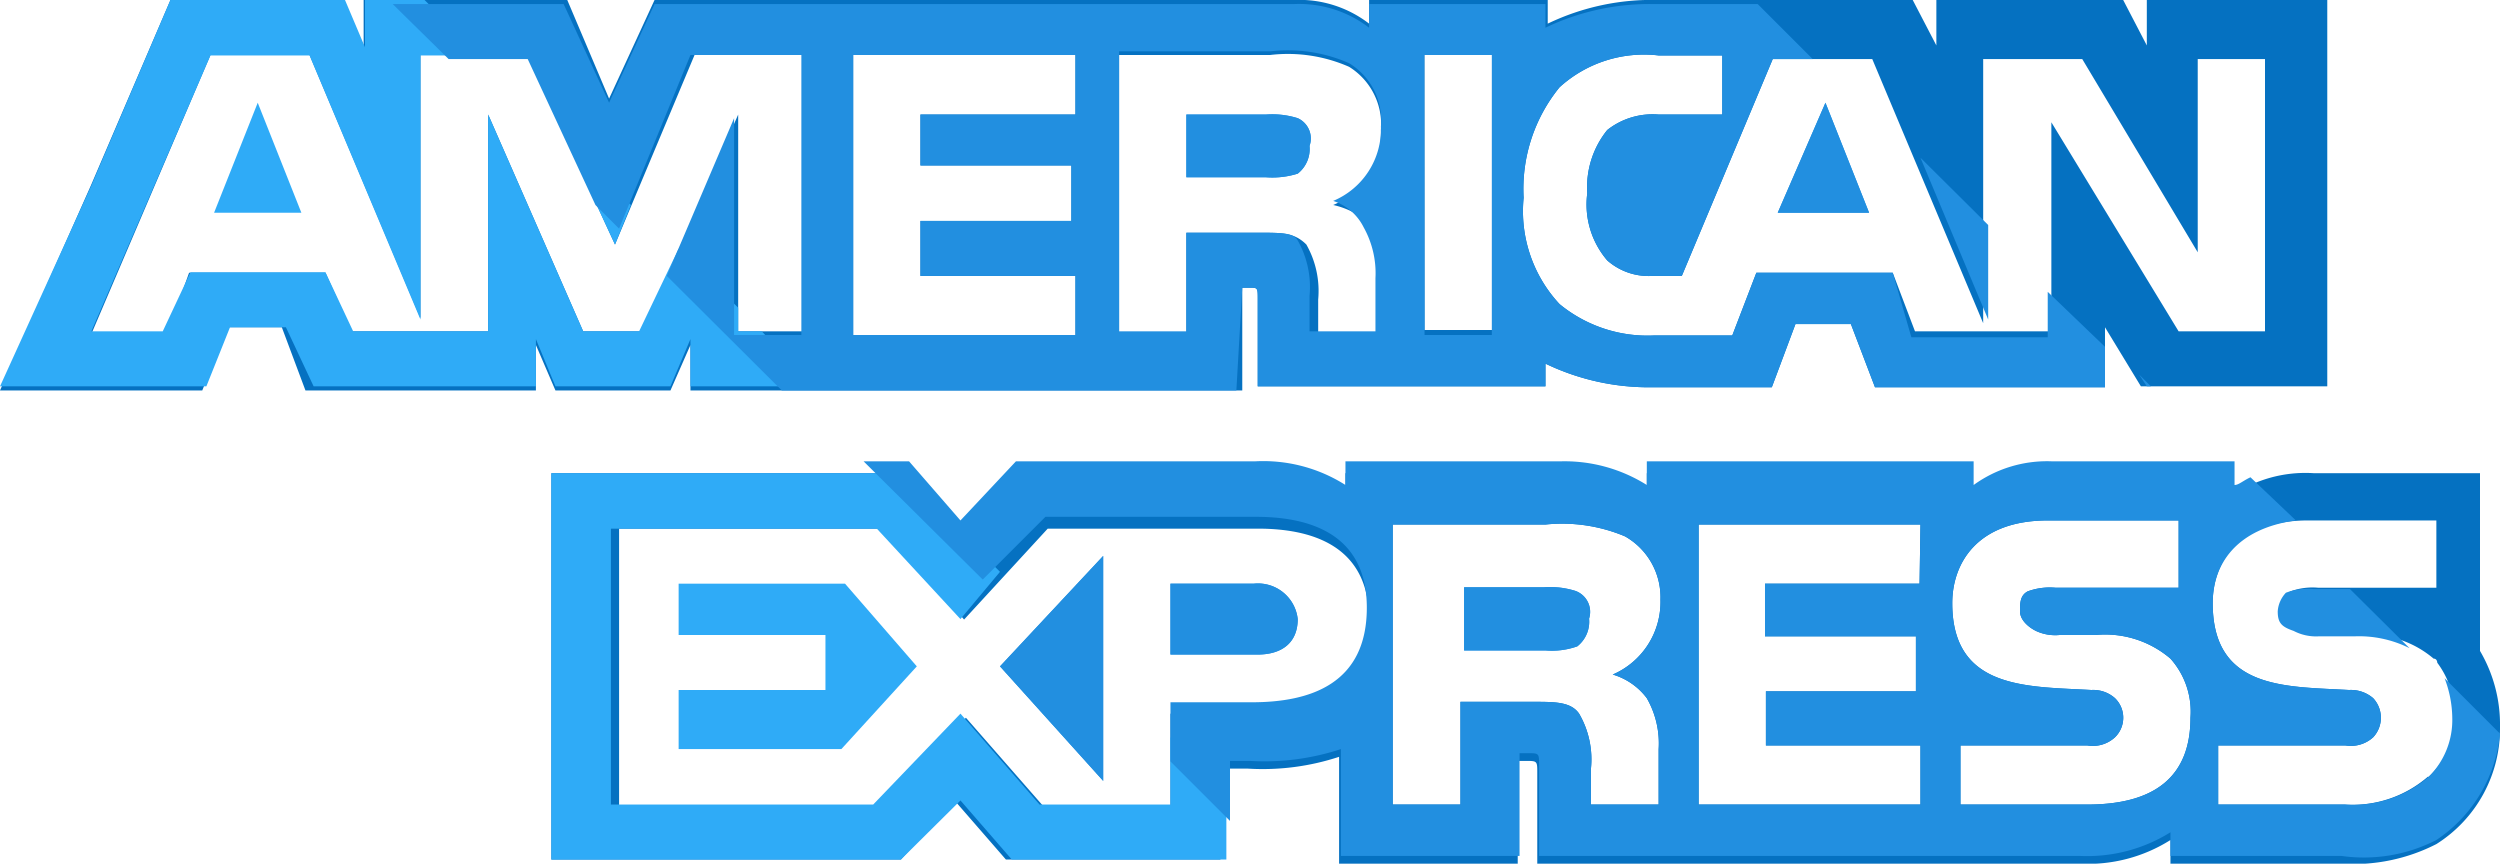
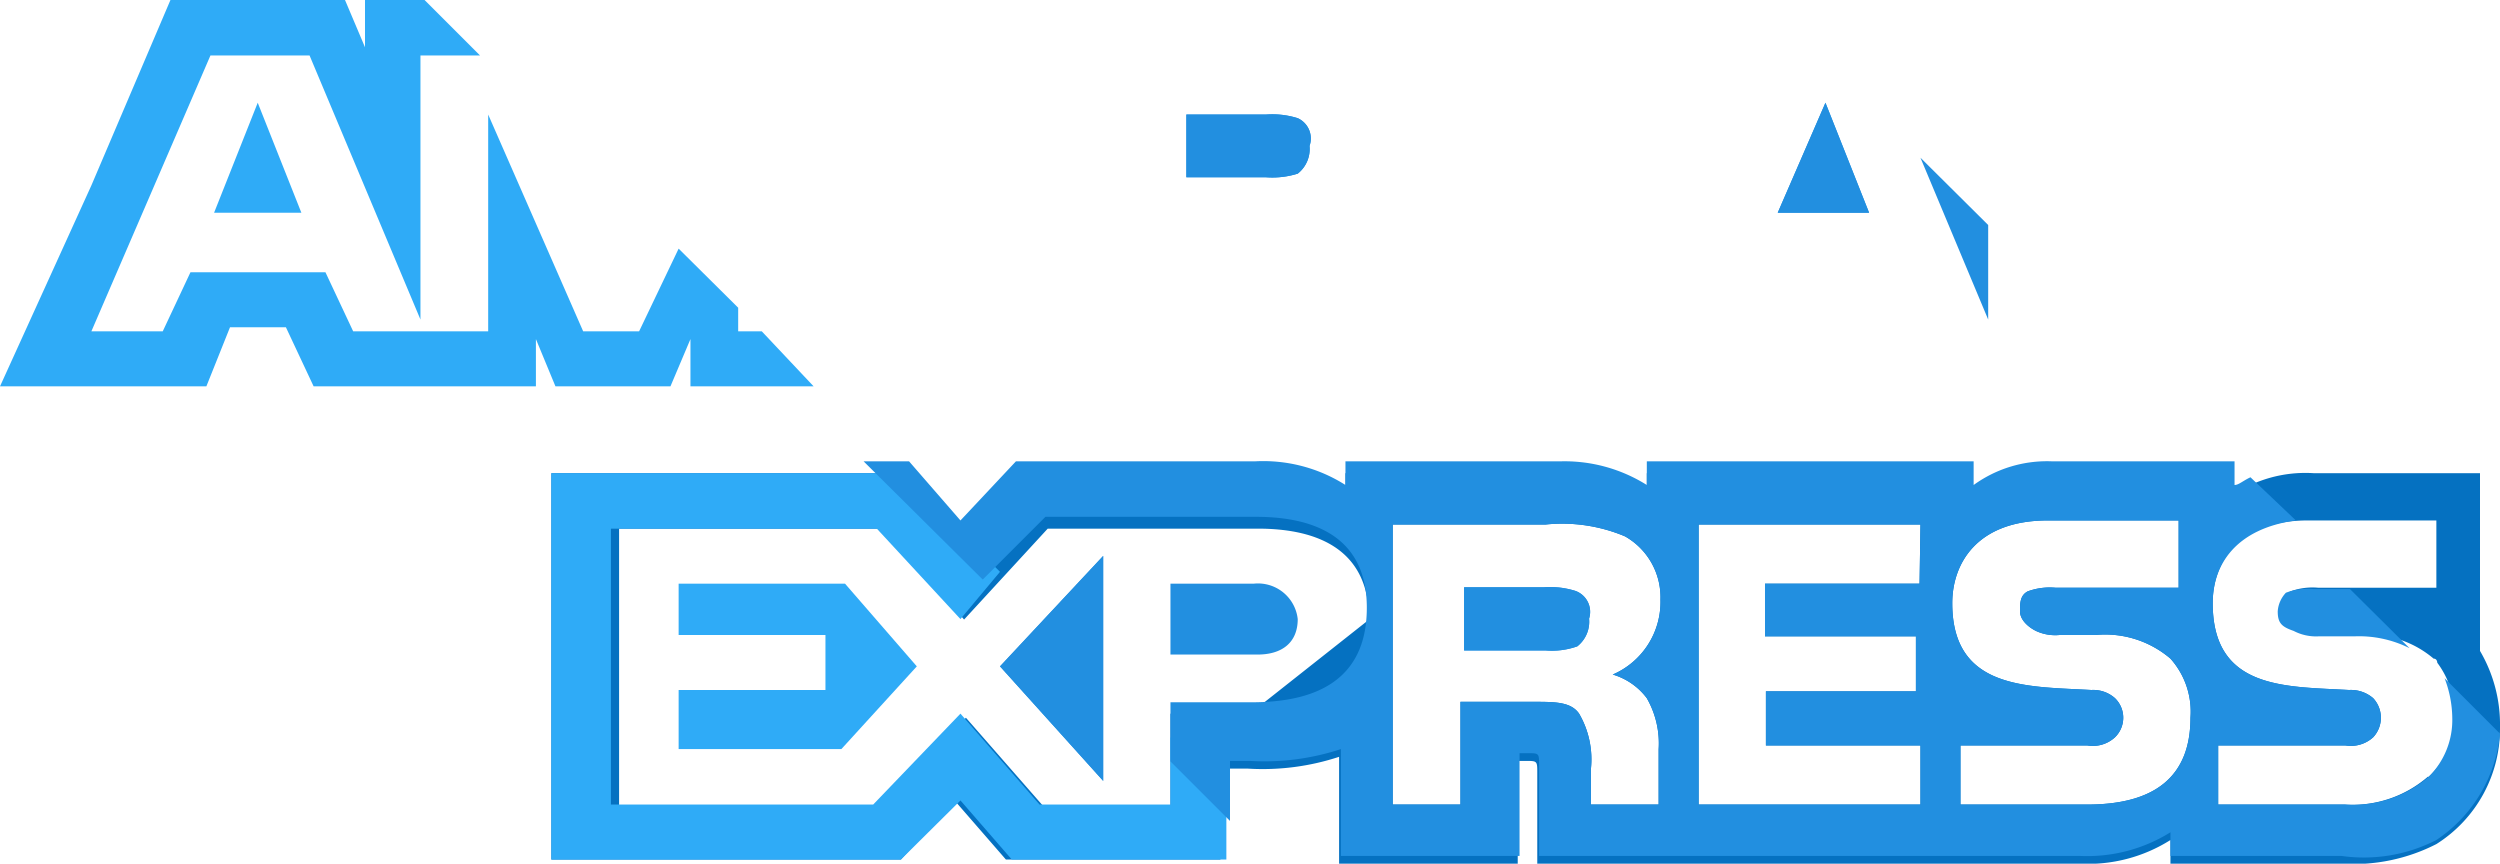
<svg xmlns="http://www.w3.org/2000/svg" viewBox="0 0 55 19">
  <defs>
    <style>.cls-1{fill:#2fabf7;}.cls-2{fill:#228fe0;}.cls-3{fill:#0571c1;}</style>
  </defs>
  <g id="Capa_2" data-name="Capa 2">
    <g id="Capa_1-2" data-name="Capa 1">
      <polygon class="cls-1" points="4.71 4.68 6.63 4.68 5.67 2.26 4.71 4.68" />
      <path class="cls-2" d="M28.55,2.6a1.87,1.87,0,0,0-.7-.08H26.1V3.9h1.75a1.87,1.87,0,0,0,.7-.08.69.69,0,0,0,.26-.61A.49.49,0,0,0,28.55,2.6Z" />
-       <path class="cls-3" d="M47.23,0V1l-.52-1H42.6V1l-.52-1H36.49a5.29,5.29,0,0,0-2.44.52V0H30.12V.52A2.52,2.52,0,0,0,28.46,0H14.4l-1,2.17L12.48,0H8V1L7.51,0H3.75L2,4.08,0,8.59H4.45L5,7.2H6.2l.52,1.39h5.07v-1l.43,1h2.53l.44-1v1H27.33V6.33h.17c.17,0,.17,0,.17.26V8.5H34V8a5.25,5.25,0,0,0,2.36.52h2.62l.52-1.39h1.22l.53,1.39h5.06V7.2l.79,1.3h4.1V0ZM17.72,7.29H16.24V2.52l-2.1,4.77H12.83L10.74,2.52V7.29h-3L7.16,6h-3L3.67,7.37H2L4.63,1.21H6.81L9.25,7V1.21h2.36l1.92,4.17,1.75-4.17h2.44Zm5.94-4.77H20.25V3.64h3.32V4.86H20.25V6.07h3.41v1.3H18.77V1.21h4.89ZM30.21,5a2.22,2.22,0,0,1,.26,1.13V7.37H29V6.59a2.07,2.07,0,0,0-.26-1.21c-.26-.26-.52-.26-1-.26H26.1V7.37H24.62V1.21h3.32a3.34,3.34,0,0,1,1.74.26,1.49,1.49,0,0,1,.7,1.39,1.72,1.72,0,0,1-1.05,1.65A1.74,1.74,0,0,1,30.21,5Zm2.62,2.26H31.34V1.13h1.49ZM50,7.29H47.93l-2.8-4.6v4.6h-3L41.64,6h-3l-.53,1.38H36.4a3.05,3.05,0,0,1-2.09-.69,3,3,0,0,1-.79-2.34,3.54,3.54,0,0,1,.79-2.43,2.76,2.76,0,0,1,2.18-.7h1.4V2.52h-1.4a1.61,1.61,0,0,0-1.13.34,2,2,0,0,0-.44,1.39,1.89,1.89,0,0,0,.44,1.48,1.38,1.38,0,0,0,1,.34H37L39,1.3h2.19l2.44,5.81V1.3h2.18l2.54,4.25V1.3h1.48v6Z" />
      <polygon class="cls-2" points="39.11 4.68 41.12 4.68 40.16 2.26 39.11 4.68" />
      <polygon class="cls-2" points="24.27 17.18 24.27 12.23 22 14.66 24.27 17.18" />
      <polygon class="cls-1" points="14.93 12.84 14.93 13.97 18.16 13.97 18.16 15.18 14.93 15.18 14.93 16.48 18.51 16.48 20.17 14.66 18.59 12.84 14.93 12.84" />
-       <path id="SVGCleanerId_0" data-name="SVGCleanerId 0" class="cls-2" d="M27.59,12.84H25.75V14.4h1.92c.53,0,.88-.26.88-.78A.88.88,0,0,0,27.59,12.84Z" />
-       <path class="cls-3" d="M54.56,14.32V10.41H50.9a2.88,2.88,0,0,0-1.84.52v-.52h-4a2.78,2.78,0,0,0-1.75.52v-.52H36.23v.52a3.4,3.4,0,0,0-1.92-.52H29.6v.52a3.37,3.37,0,0,0-2-.52H22.35l-1.22,1.3L20,10.41H12.13v8.5h7.69L21,17.61l1.13,1.3h4.72v-2h.61a5.36,5.36,0,0,0,2-.26V19h3.93V16.74h.17c.26,0,.26,0,.26.26v2H45.75a3.39,3.39,0,0,0,2-.52V19h3.76a4,4,0,0,0,2.09-.43h0A3,3,0,0,0,55,16,3.2,3.2,0,0,0,54.56,14.32ZM27.5,15.7H25.75v2.09H23l-1.75-2-1.83,2H13.62V11.63h5.85l1.74,2,1.84-2h4.62c1.14,0,2.45.34,2.45,2S28.81,15.7,27.5,15.7Zm8.73-.34a2,2,0,0,1,.26,1.12V17.7H35v-.78a2,2,0,0,0-.26-1.22c-.18-.26-.53-.26-1-.26H32.13V17.7H30.64V11.54H34a3.56,3.56,0,0,1,1.75.26,1.54,1.54,0,0,1,.78,1.39,1.74,1.74,0,0,1-1.05,1.65A1.45,1.45,0,0,1,36.23,15.36Zm6-2.52h-3.4V14h3.32v1.21H38.85V16.4h3.4v1.3H37.37V11.54h4.88Zm3.67,4.86H43.13V16.4h2.79a.72.72,0,0,0,.61-.18.6.6,0,0,0,0-.86.72.72,0,0,0-.52-.18c-1.4-.08-3.06,0-3.06-1.91,0-.86.53-1.82,2.1-1.82h2.88v1.48H45.22a1.41,1.41,0,0,0-.61.08c-.17.09-.17.26-.17.44s.17.34.35.43a1,1,0,0,0,.52.09h.79a2.21,2.21,0,0,1,1.65.52,1.75,1.75,0,0,1,.44,1.3C48.19,17.09,47.4,17.7,45.92,17.7Zm7.51-.61a2.54,2.54,0,0,1-1.83.61H48.8V16.4h2.8a.73.73,0,0,0,.61-.18.63.63,0,0,0,0-.86.75.75,0,0,0-.53-.18c-1.39-.08-3,0-3-1.91,0-.86.52-1.82,2.09-1.82H53.6v1.48H51a1.41,1.41,0,0,0-.61.08c-.17.09-.17.26-.17.44s.09.34.35.43a1.06,1.06,0,0,0,.52.09h.79a2.23,2.23,0,0,1,1.66.52c.08,0,.08.09.08.09A1.91,1.91,0,0,1,54,15.79,1.76,1.76,0,0,1,53.43,17.09Z" />
+       <path class="cls-3" d="M54.56,14.32V10.41H50.9a2.88,2.88,0,0,0-1.84.52v-.52h-4a2.78,2.78,0,0,0-1.75.52v-.52H36.23v.52a3.4,3.4,0,0,0-1.92-.52H29.6v.52a3.37,3.37,0,0,0-2-.52H22.35l-1.22,1.3L20,10.41H12.13v8.5h7.69L21,17.61l1.13,1.3h4.72v-2h.61a5.36,5.36,0,0,0,2-.26V19h3.93V16.74h.17c.26,0,.26,0,.26.26v2H45.75a3.39,3.39,0,0,0,2-.52V19h3.76a4,4,0,0,0,2.09-.43h0A3,3,0,0,0,55,16,3.2,3.2,0,0,0,54.56,14.32ZM27.5,15.7H25.75v2.09H23l-1.75-2-1.83,2H13.62V11.63h5.85l1.74,2,1.84-2h4.62c1.14,0,2.45.34,2.45,2Zm8.73-.34a2,2,0,0,1,.26,1.12V17.7H35v-.78a2,2,0,0,0-.26-1.22c-.18-.26-.53-.26-1-.26H32.13V17.7H30.64V11.54H34a3.56,3.56,0,0,1,1.75.26,1.54,1.54,0,0,1,.78,1.39,1.74,1.74,0,0,1-1.05,1.65A1.45,1.45,0,0,1,36.23,15.36Zm6-2.52h-3.4V14h3.32v1.21H38.85V16.4h3.4v1.3H37.37V11.54h4.88Zm3.67,4.86H43.13V16.4h2.79a.72.72,0,0,0,.61-.18.6.6,0,0,0,0-.86.72.72,0,0,0-.52-.18c-1.4-.08-3.06,0-3.06-1.91,0-.86.53-1.82,2.1-1.82h2.88v1.48H45.22a1.41,1.41,0,0,0-.61.08c-.17.09-.17.26-.17.44s.17.34.35.43a1,1,0,0,0,.52.09h.79a2.21,2.21,0,0,1,1.65.52,1.75,1.75,0,0,1,.44,1.3C48.19,17.09,47.4,17.7,45.92,17.7Zm7.51-.61a2.54,2.54,0,0,1-1.83.61H48.8V16.4h2.8a.73.73,0,0,0,.61-.18.63.63,0,0,0,0-.86.75.75,0,0,0-.53-.18c-1.39-.08-3,0-3-1.91,0-.86.52-1.82,2.09-1.82H53.6v1.48H51a1.41,1.41,0,0,0-.61.08c-.17.09-.17.26-.17.44s.09.34.35.43a1.06,1.06,0,0,0,.52.09h.79a2.23,2.23,0,0,1,1.66.52c.08,0,.08.09.08.09A1.91,1.91,0,0,1,54,15.79,1.76,1.76,0,0,1,53.43,17.09Z" />
      <path id="SVGCleanerId_1" data-name="SVGCleanerId 1" class="cls-2" d="M34.66,13a1.87,1.87,0,0,0-.7-.08H32.21v1.39H34a1.68,1.68,0,0,0,.7-.09.69.69,0,0,0,.26-.61A.49.49,0,0,0,34.66,13Z" />
      <path class="cls-2" d="M28.55,2.6a1.87,1.87,0,0,0-.7-.08H26.1V3.9h1.75a1.87,1.87,0,0,0,.7-.08.69.69,0,0,0,.26-.61A.49.49,0,0,0,28.55,2.6Z" />
      <polygon class="cls-2" points="39.11 4.68 41.12 4.68 40.16 2.26 39.11 4.68" />
      <polygon class="cls-2" points="24.27 17.18 24.27 12.23 22 14.66 24.27 17.18" />
      <path id="SVGCleanerId_0-2" data-name="SVGCleanerId 0" class="cls-2" d="M27.59,12.84H25.75V14.4h1.92c.53,0,.88-.26.88-.78A.88.88,0,0,0,27.59,12.84Z" />
      <path id="SVGCleanerId_1-2" data-name="SVGCleanerId 1" class="cls-2" d="M34.66,13a1.87,1.87,0,0,0-.7-.08H32.21v1.39H34a1.68,1.68,0,0,0,.7-.09.69.69,0,0,0,.26-.61A.49.49,0,0,0,34.66,13Z" />
      <polygon class="cls-1" points="26.98 17.52 25.75 16.22 25.75 17.7 22.87 17.7 21.13 15.7 19.21 17.7 13.44 17.7 13.44 11.63 19.29 11.63 21.13 13.62 22 12.58 19.82 10.41 12.13 10.41 12.13 18.91 19.82 18.91 21.13 17.61 22.26 18.91 26.98 18.91 26.98 17.52" />
      <polygon class="cls-1" points="17.9 8.5 16.76 7.29 16.24 7.29 16.24 6.77 14.93 5.47 14.06 7.29 12.83 7.29 10.74 2.52 10.74 7.29 7.77 7.29 7.16 5.99 4.19 5.99 3.58 7.29 2.01 7.29 4.63 1.22 6.81 1.22 9.25 7.03 9.25 1.22 10.56 1.22 9.34 0 8.03 0 8.03 1.04 7.59 0 3.75 0 2.01 4.08 0 8.5 2.01 8.5 4.54 8.5 5.06 7.2 6.29 7.2 6.9 8.5 11.79 8.5 11.79 7.46 12.22 8.5 14.75 8.5 15.19 7.46 15.19 8.5 17.9 8.5" />
-       <polygon class="cls-1" points="13.88 4.51 12.48 3.12 13.53 5.38 13.88 4.51" />
      <path class="cls-2" d="M53.6,18.48A3.17,3.17,0,0,0,55,16.14l-1.22-1.22a2.49,2.49,0,0,1,.17.87,1.76,1.76,0,0,1-.52,1.3,2.54,2.54,0,0,1-1.83.61H48.8V16.4h2.8a.73.73,0,0,0,.61-.18.63.63,0,0,0,0-.86.75.75,0,0,0-.53-.18c-1.39-.08-3,0-3-1.91,0-.86.52-1.64,1.83-1.82l-1-.95c-.17.08-.26.17-.35.17v-.52h-4a2.75,2.75,0,0,0-1.74.52v-.52H36.23v.52a3.4,3.4,0,0,0-1.92-.52H29.6v.52a3.37,3.37,0,0,0-2-.52H22.35l-1.22,1.3L20,10.15H19l2.62,2.6L23,11.37h4.63c1.13,0,2.44.34,2.44,2s-1.22,2.08-2.53,2.08H25.75v1.3l1.31,1.31V16.74h.44a5.36,5.36,0,0,0,2-.26v2.35h3.93V16.57h.17c.26,0,.26,0,.26.26v2H45.75a3.46,3.46,0,0,0,2-.52v.52h3.76a3.49,3.49,0,0,0,2.09-.35ZM36.23,15.36a2,2,0,0,1,.26,1.12V17.7H35v-.78a2,2,0,0,0-.26-1.22c-.18-.26-.53-.26-1-.26H32.13V17.7H30.64V11.54H34a3.56,3.56,0,0,1,1.75.26,1.54,1.54,0,0,1,.78,1.39,1.74,1.74,0,0,1-1.05,1.65A1.45,1.45,0,0,1,36.23,15.36Zm6-2.52h-3.4V14h3.32v1.21H38.85V16.4h3.4v1.3H37.37V11.54h4.88Zm3.67,4.86H43.13V16.4h2.79a.72.72,0,0,0,.61-.18.6.6,0,0,0,0-.86.72.72,0,0,0-.52-.18c-1.4-.08-3.06,0-3.06-1.91,0-.86.53-1.82,2.1-1.82h2.88v1.48H45.22a1.41,1.41,0,0,0-.61.08c-.17.09-.17.26-.17.44s.17.34.35.43a1,1,0,0,0,.52.09h.79a2.21,2.21,0,0,1,1.65.52,1.75,1.75,0,0,1,.44,1.3C48.19,17.09,47.4,17.7,45.92,17.7Z" />
      <path class="cls-2" d="M50.11,13.45c0,.26.09.34.35.43A1.06,1.06,0,0,0,51,14h.79a2.48,2.48,0,0,1,1.22.26l-1.31-1.3H50.9a1.37,1.37,0,0,0-.61.08A.66.66,0,0,0,50.11,13.45Z" />
-       <polygon class="cls-2" points="47.06 8.24 47.23 8.5 47.32 8.5 47.06 8.24" />
      <polygon class="cls-2" points="42.25 3.47 43.74 7.03 43.74 4.95 42.25 3.47" />
-       <path class="cls-2" d="M27.33,6.33h.17c.17,0,.17,0,.17.26V8.5H34V8a5.25,5.25,0,0,0,2.36.52h2.62l.52-1.39h1.22l.53,1.39h5.06V7.63L45.05,6.42v1h-3L41.64,6h-3l-.53,1.38H36.4a3.05,3.05,0,0,1-2.09-.69,3,3,0,0,1-.79-2.34,3.54,3.54,0,0,1,.79-2.43,2.76,2.76,0,0,1,2.18-.7h1.4V2.52h-1.4a1.61,1.61,0,0,0-1.13.34,2,2,0,0,0-.44,1.39,1.89,1.89,0,0,0,.44,1.48,1.38,1.38,0,0,0,1,.34H37L39,1.3h.88L38.67.09H36.4A5.29,5.29,0,0,0,34,.61V.09H30.12V.61A2.52,2.52,0,0,0,28.46.09H14.4l-1,2.17-1-2.17H8.64L9.87,1.3h1.74L13.1,4.51l.52.52,1.57-3.82h2.44V7.37H16.15V2.6L14.67,6.07,17.2,8.59h10Zm4-5.12h1.49V7.37H31.34ZM23.66,2.52H20.25V3.64h3.32V4.86H20.25V6.07h3.41v1.3H18.77V1.21h4.89ZM26.1,7.29H24.62V1.13h3.32a3.34,3.34,0,0,1,1.74.26,1.47,1.47,0,0,1,.7,1.39,1.71,1.71,0,0,1-1.05,1.64A1.15,1.15,0,0,1,30,5a2.07,2.07,0,0,1,.26,1.12V7.29H28.81V6.51a2.09,2.09,0,0,0-.26-1.22c-.09-.17-.35-.17-.88-.17H26.1V7.29Z" />
    </g>
  </g>
</svg>